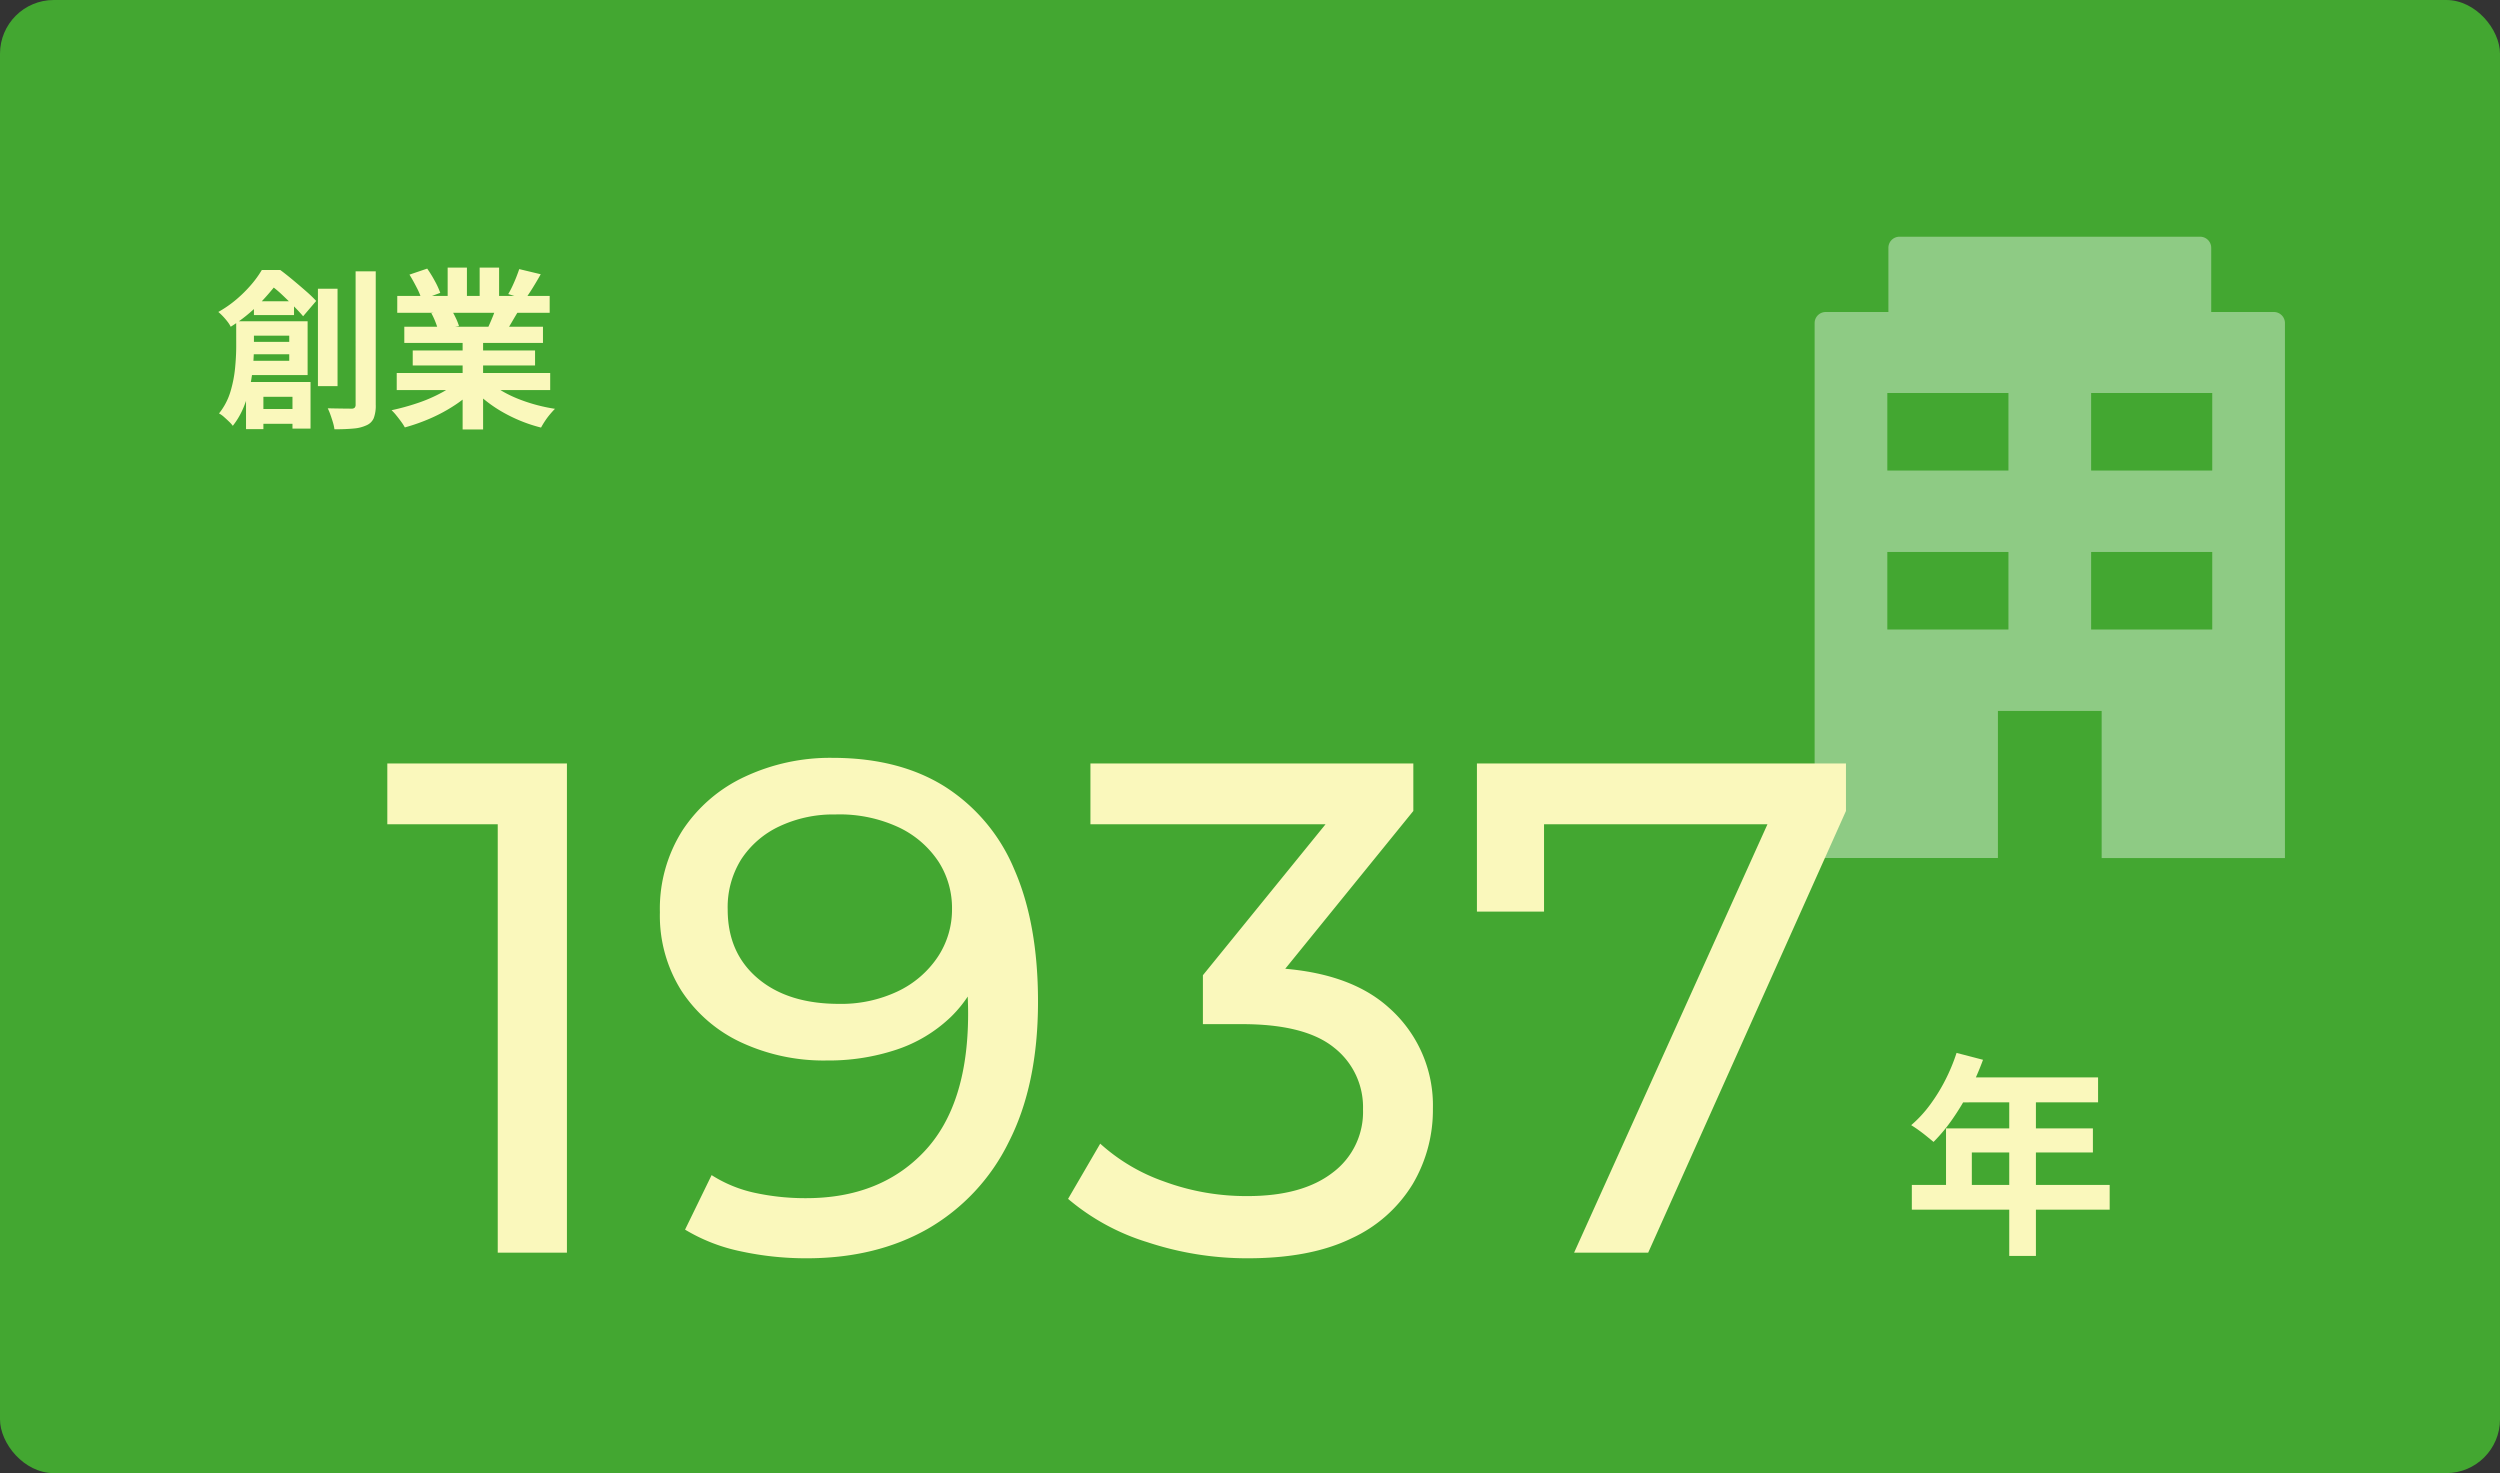
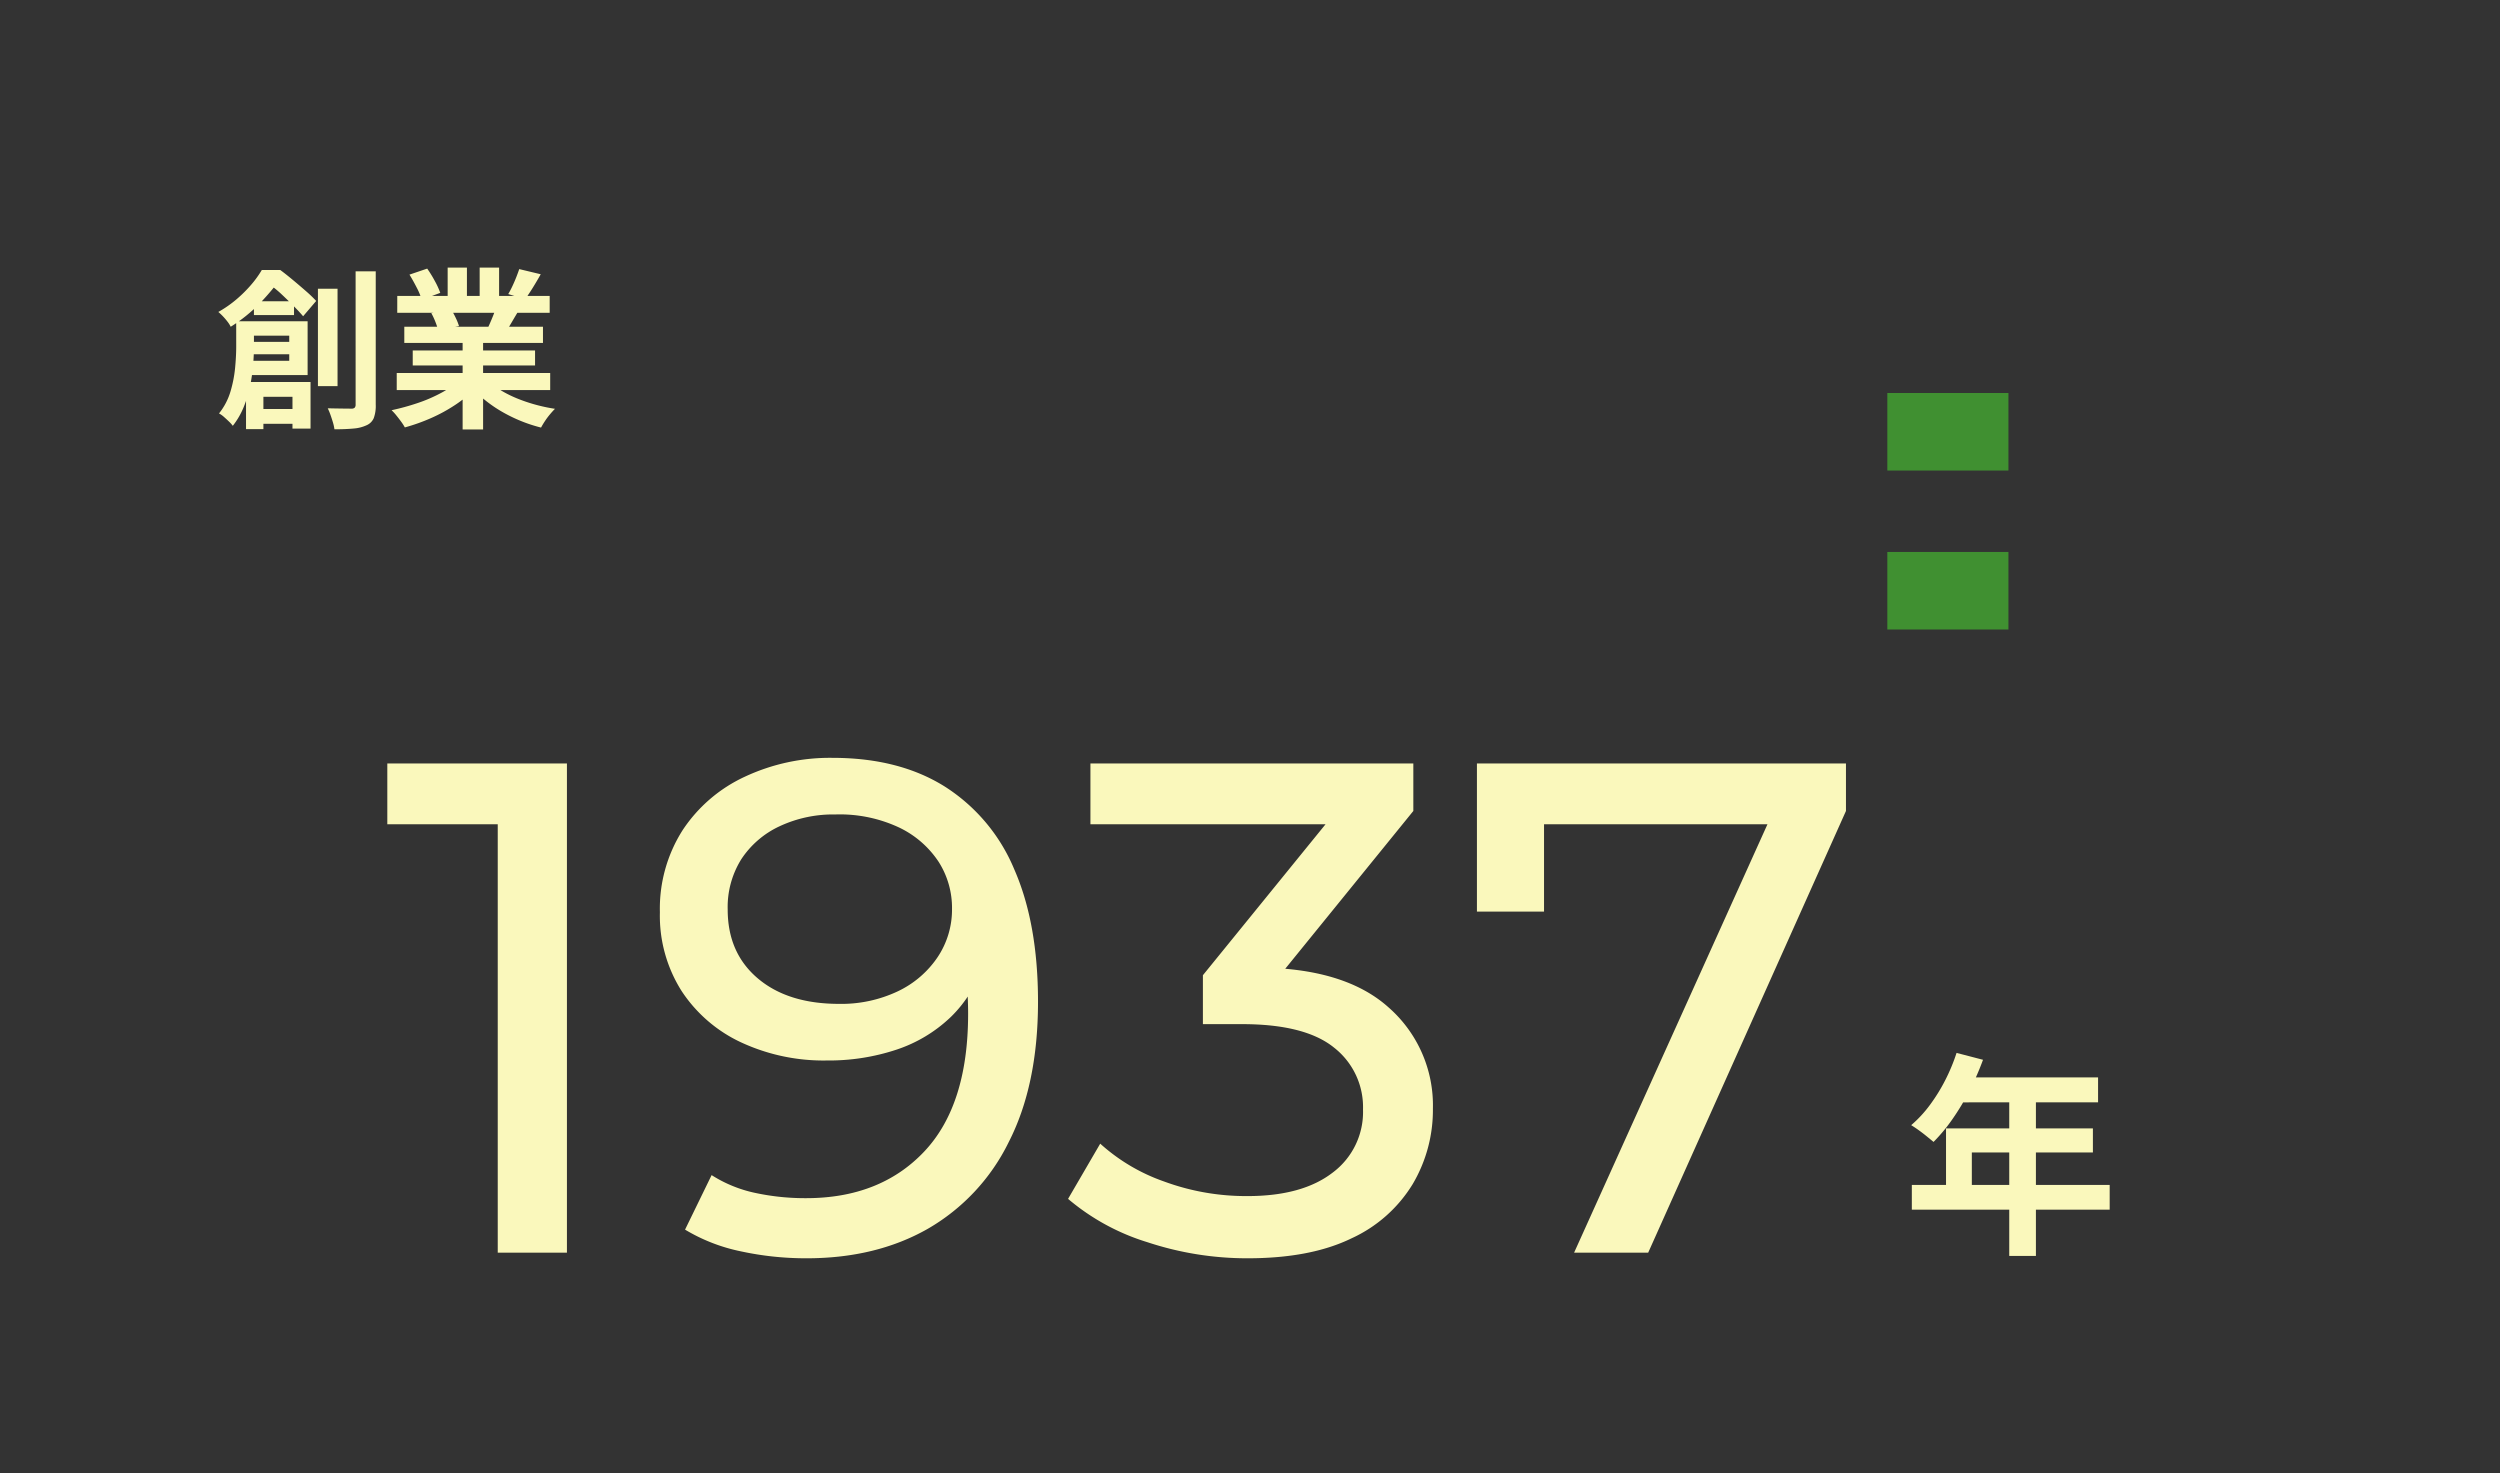
<svg xmlns="http://www.w3.org/2000/svg" width="465" height="274" viewBox="0 0 465 274">
  <rect x="0" y="0" width="465" height="274" fill="#333333" stroke="none" />
  <g id="グループ_405511" data-name="グループ 405511" transform="translate(4581 7680)">
-     <rect id="長方形_6027" data-name="長方形 6027" width="465" height="274" rx="10" transform="translate(-4581 -7680)" fill="#43a731" />
    <g id="_レイヤー_1-2" transform="translate(-4243.479 -7635.963)" opacity="0.804">
-       <path id="パス_22277" data-name="パス 22277" d="M87.479,120.529V21.019A2.06,2.06,0,0,0,85.42,18.96H2.059A2.06,2.06,0,0,0,0,21.019v99.5H34.093V93.161H53.386v27.361H87.479Z" transform="translate(0 -4.963)" fill="#a1d398" />
-       <path id="パス_22278" data-name="パス 22278" d="M20.649,0H76.575a2.06,2.06,0,0,1,2.059,2.059V14H18.59V2.059A2.06,2.06,0,0,1,20.649,0Z" transform="translate(-4.869 -0.006)" fill="#a1d398" />
      <rect id="長方形_5262" data-name="長方形 5262" width="22.527" height="14.422" transform="translate(13.522 29.061)" fill="#43a730" />
-       <rect id="長方形_5263" data-name="長方形 5263" width="22.527" height="14.422" transform="translate(51.43 29.061)" fill="#43a730" />
      <rect id="長方形_5264" data-name="長方形 5264" width="22.527" height="14.422" transform="translate(13.522 58.629)" fill="#43a730" />
-       <rect id="長方形_5265" data-name="長方形 5265" width="22.527" height="14.422" transform="translate(51.43 58.629)" fill="#43a730" />
    </g>
    <path id="パス_28854" data-name="パス 28854" d="M7.232-20.96h7.456v2.56H7.232ZM7.136-.928h9.536V1.824H7.136ZM5.5-13.408H15.712v2.3H5.5Zm-1.568-3.84h3.3v4.7q0,1.6-.16,3.5A33.137,33.137,0,0,1,6.5-5.12a21.47,21.47,0,0,1-1.2,3.9,14.347,14.347,0,0,1-2,3.424,5.8,5.8,0,0,0-.7-.784q-.48-.464-.976-.9A4.408,4.408,0,0,0,.736-.1,11.984,11.984,0,0,0,2.864-4.16a23.082,23.082,0,0,0,.864-4.4q.208-2.192.208-4.048Zm1.856,0H17.216V-7.232H5.7V-9.888h8.1V-14.56h-8ZM5.76-5.952h12V2.72H14.4V-3.2H8.992V2.816H5.76ZM19.136-23.3h3.648V-5.184H19.136Zm7.008-3.232h3.744v24.8a6.616,6.616,0,0,1-.368,2.5,2.547,2.547,0,0,1-1.3,1.312,6.973,6.973,0,0,1-2.432.624q-1.472.144-3.584.144A7.623,7.623,0,0,0,21.936,1.6Q21.728.9,21.472.176a11.1,11.1,0,0,0-.512-1.232q1.44.032,2.688.048t1.728.016a.818.818,0,0,0,.592-.176.818.818,0,0,0,.176-.592ZM8.7-26.784h2.112v.768h1.216v1.088A46.811,46.811,0,0,1,8.4-20.656a29.115,29.115,0,0,1-5.488,4.432,5.308,5.308,0,0,0-.608-.96,11.677,11.677,0,0,0-.88-1.024,9.875,9.875,0,0,0-.816-.768,21.377,21.377,0,0,0,3.456-2.416,24.871,24.871,0,0,0,2.7-2.7A19.107,19.107,0,0,0,8.7-26.784Zm.8,0h2.624q1.12.832,2.368,1.872t2.4,2.048a25.382,25.382,0,0,1,1.92,1.84l-2.432,2.848q-.7-.832-1.76-1.9T12.4-22.24a20.531,20.531,0,0,0-2.224-1.824H9.5ZM33.792-7.616H62.336v3.168H33.792Zm.1-14.336H62.24v3.136H33.888ZM35.2-16.224H60.992v3.008H35.2Zm1.568,4.416H59.52v2.784H36.768Zm9.28-2.912h3.808V2.88H46.048ZM43.264-27.232h3.584v6.784H43.264Zm5.952,0h3.616v6.56H49.216ZM45.344-6.208l3.04,1.376a19.409,19.409,0,0,1-3.632,3.088,29.768,29.768,0,0,1-4.56,2.5A34.9,34.9,0,0,1,35.3,2.5a9.218,9.218,0,0,0-.688-1.072q-.432-.592-.9-1.168a8.959,8.959,0,0,0-.88-.96,43.669,43.669,0,0,0,4.784-1.312,28.008,28.008,0,0,0,4.4-1.888A16.191,16.191,0,0,0,45.344-6.208Zm5.28-.1A13.8,13.8,0,0,0,52.992-4.5,21.657,21.657,0,0,0,56.016-2.96,29.743,29.743,0,0,0,59.5-1.76a31.759,31.759,0,0,0,3.728.8q-.448.448-.944,1.04a13.515,13.515,0,0,0-.928,1.248q-.432.656-.72,1.2A27.657,27.657,0,0,1,56.88,1.3a28.82,28.82,0,0,1-3.5-1.712A24.64,24.64,0,0,1,50.24-2.56a18.23,18.23,0,0,1-2.592-2.528Zm5.952-20.64,4,.96q-.736,1.312-1.5,2.544t-1.408,2.1l-3.136-.96q.384-.64.768-1.456t.72-1.664Q56.352-26.272,56.576-26.944ZM52.352-20.1l4.064.96q-.672,1.12-1.28,2.16T54.048-15.2l-3.264-.9q.416-.9.864-2A20,20,0,0,0,52.352-20.1ZM36.16-25.92l3.3-1.12a22.617,22.617,0,0,1,1.408,2.288,15.247,15.247,0,0,1,1.024,2.224l-3.456,1.28A11.866,11.866,0,0,0,37.5-23.52Q36.832-24.832,36.16-25.92Zm4.064,7.168,3.744-.608a15.272,15.272,0,0,1,.816,1.52,10.955,10.955,0,0,1,.592,1.488l-3.9.672a14.043,14.043,0,0,0-.512-1.5A12.063,12.063,0,0,0,40.224-18.752Z" transform="translate(-4541 -7603)" fill="#faf8bc" />
    <path id="パス_28859" data-name="パス 28859" d="M9.92-34.16l4.92,1.28a50.641,50.641,0,0,1-2.54,5.8,44.647,44.647,0,0,1-3.16,5.26,31.8,31.8,0,0,1-3.5,4.22Q5.16-18,4.4-18.62T2.86-19.8q-.78-.56-1.38-.92a22.418,22.418,0,0,0,3.44-3.7A32.348,32.348,0,0,0,7.8-29.06,34.353,34.353,0,0,0,9.92-34.16Zm.88,4.56H36.24v4.64H8.48ZM7.96-20.12H35.28v4.48H12.76v8.4H7.96ZM1.6-9.6H38.4V-5H1.6ZM19.72-27.2h4.96V3.6H19.72Z" transform="translate(-4227 -7450)" fill="#faf8bc" />
    <path id="パス_28860" data-name="パス 28860" d="M21.58,0V-85.8l5.59,6.11H1.04V-91H34.45V0ZM83.85-92.04q12.35,0,20.865,5.33a33.452,33.452,0,0,1,12.935,15.4q4.42,10.075,4.42,24.635,0,15.47-5.46,26.13A37.775,37.775,0,0,1,101.53-4.42Q91.91,1.04,79.04,1.04A57.075,57.075,0,0,1,66.755-.26,32.991,32.991,0,0,1,56.42-4.29l4.94-10.14a24.514,24.514,0,0,0,8.125,3.315,44.268,44.268,0,0,0,9.425.975q13.78,0,21.97-8.645t8.19-25.675q0-2.73-.26-6.5a42.567,42.567,0,0,0-1.17-7.41l4.29,4.42a23.138,23.138,0,0,1-6.045,10.075,26.731,26.731,0,0,1-10.14,6.11A39.886,39.886,0,0,1,82.81-35.75a36.412,36.412,0,0,1-15.99-3.38,26.72,26.72,0,0,1-11.05-9.555A26.157,26.157,0,0,1,51.74-63.31a27.2,27.2,0,0,1,4.225-15.275,27.9,27.9,0,0,1,11.57-9.945A37.353,37.353,0,0,1,83.85-92.04Zm.52,10.53a23.512,23.512,0,0,0-10.4,2.21,17.176,17.176,0,0,0-7.085,6.11,16.8,16.8,0,0,0-2.535,9.36q0,8.06,5.59,12.8T85.02-46.28A24.538,24.538,0,0,0,96-48.62a18.421,18.421,0,0,0,7.41-6.37,15.911,15.911,0,0,0,2.665-8.97,15.941,15.941,0,0,0-2.47-8.71,18.174,18.174,0,0,0-7.28-6.37A26.01,26.01,0,0,0,84.37-81.51Zm76.7,82.55a58.994,58.994,0,0,1-18.655-2.99,41.688,41.688,0,0,1-14.755-8.06l5.98-10.27a34.831,34.831,0,0,0,11.83,7.02,44.065,44.065,0,0,0,15.6,2.73q10.14,0,15.795-4.355A14.071,14.071,0,0,0,182.52-26.65a14.056,14.056,0,0,0-5.4-11.505q-5.395-4.355-17.1-4.355h-7.28v-9.1l27.04-33.28,1.82,5.2H131.82V-91h60.06v8.84L164.97-49.01l-6.76-4.03h4.29q16.51,0,24.765,7.41a24.214,24.214,0,0,1,8.255,18.85,27.057,27.057,0,0,1-3.77,14.04A25.977,25.977,0,0,1,180.375-2.665Q172.77,1.04,161.07,1.04ZM221.78,0l38.61-85.54,3.38,5.85H209.69l6.5-6.37v22.62H203.71V-91h68.64v8.84L235.56,0Z" transform="translate(-4510 -7447)" fill="#faf8bc" />
  </g>
</svg>